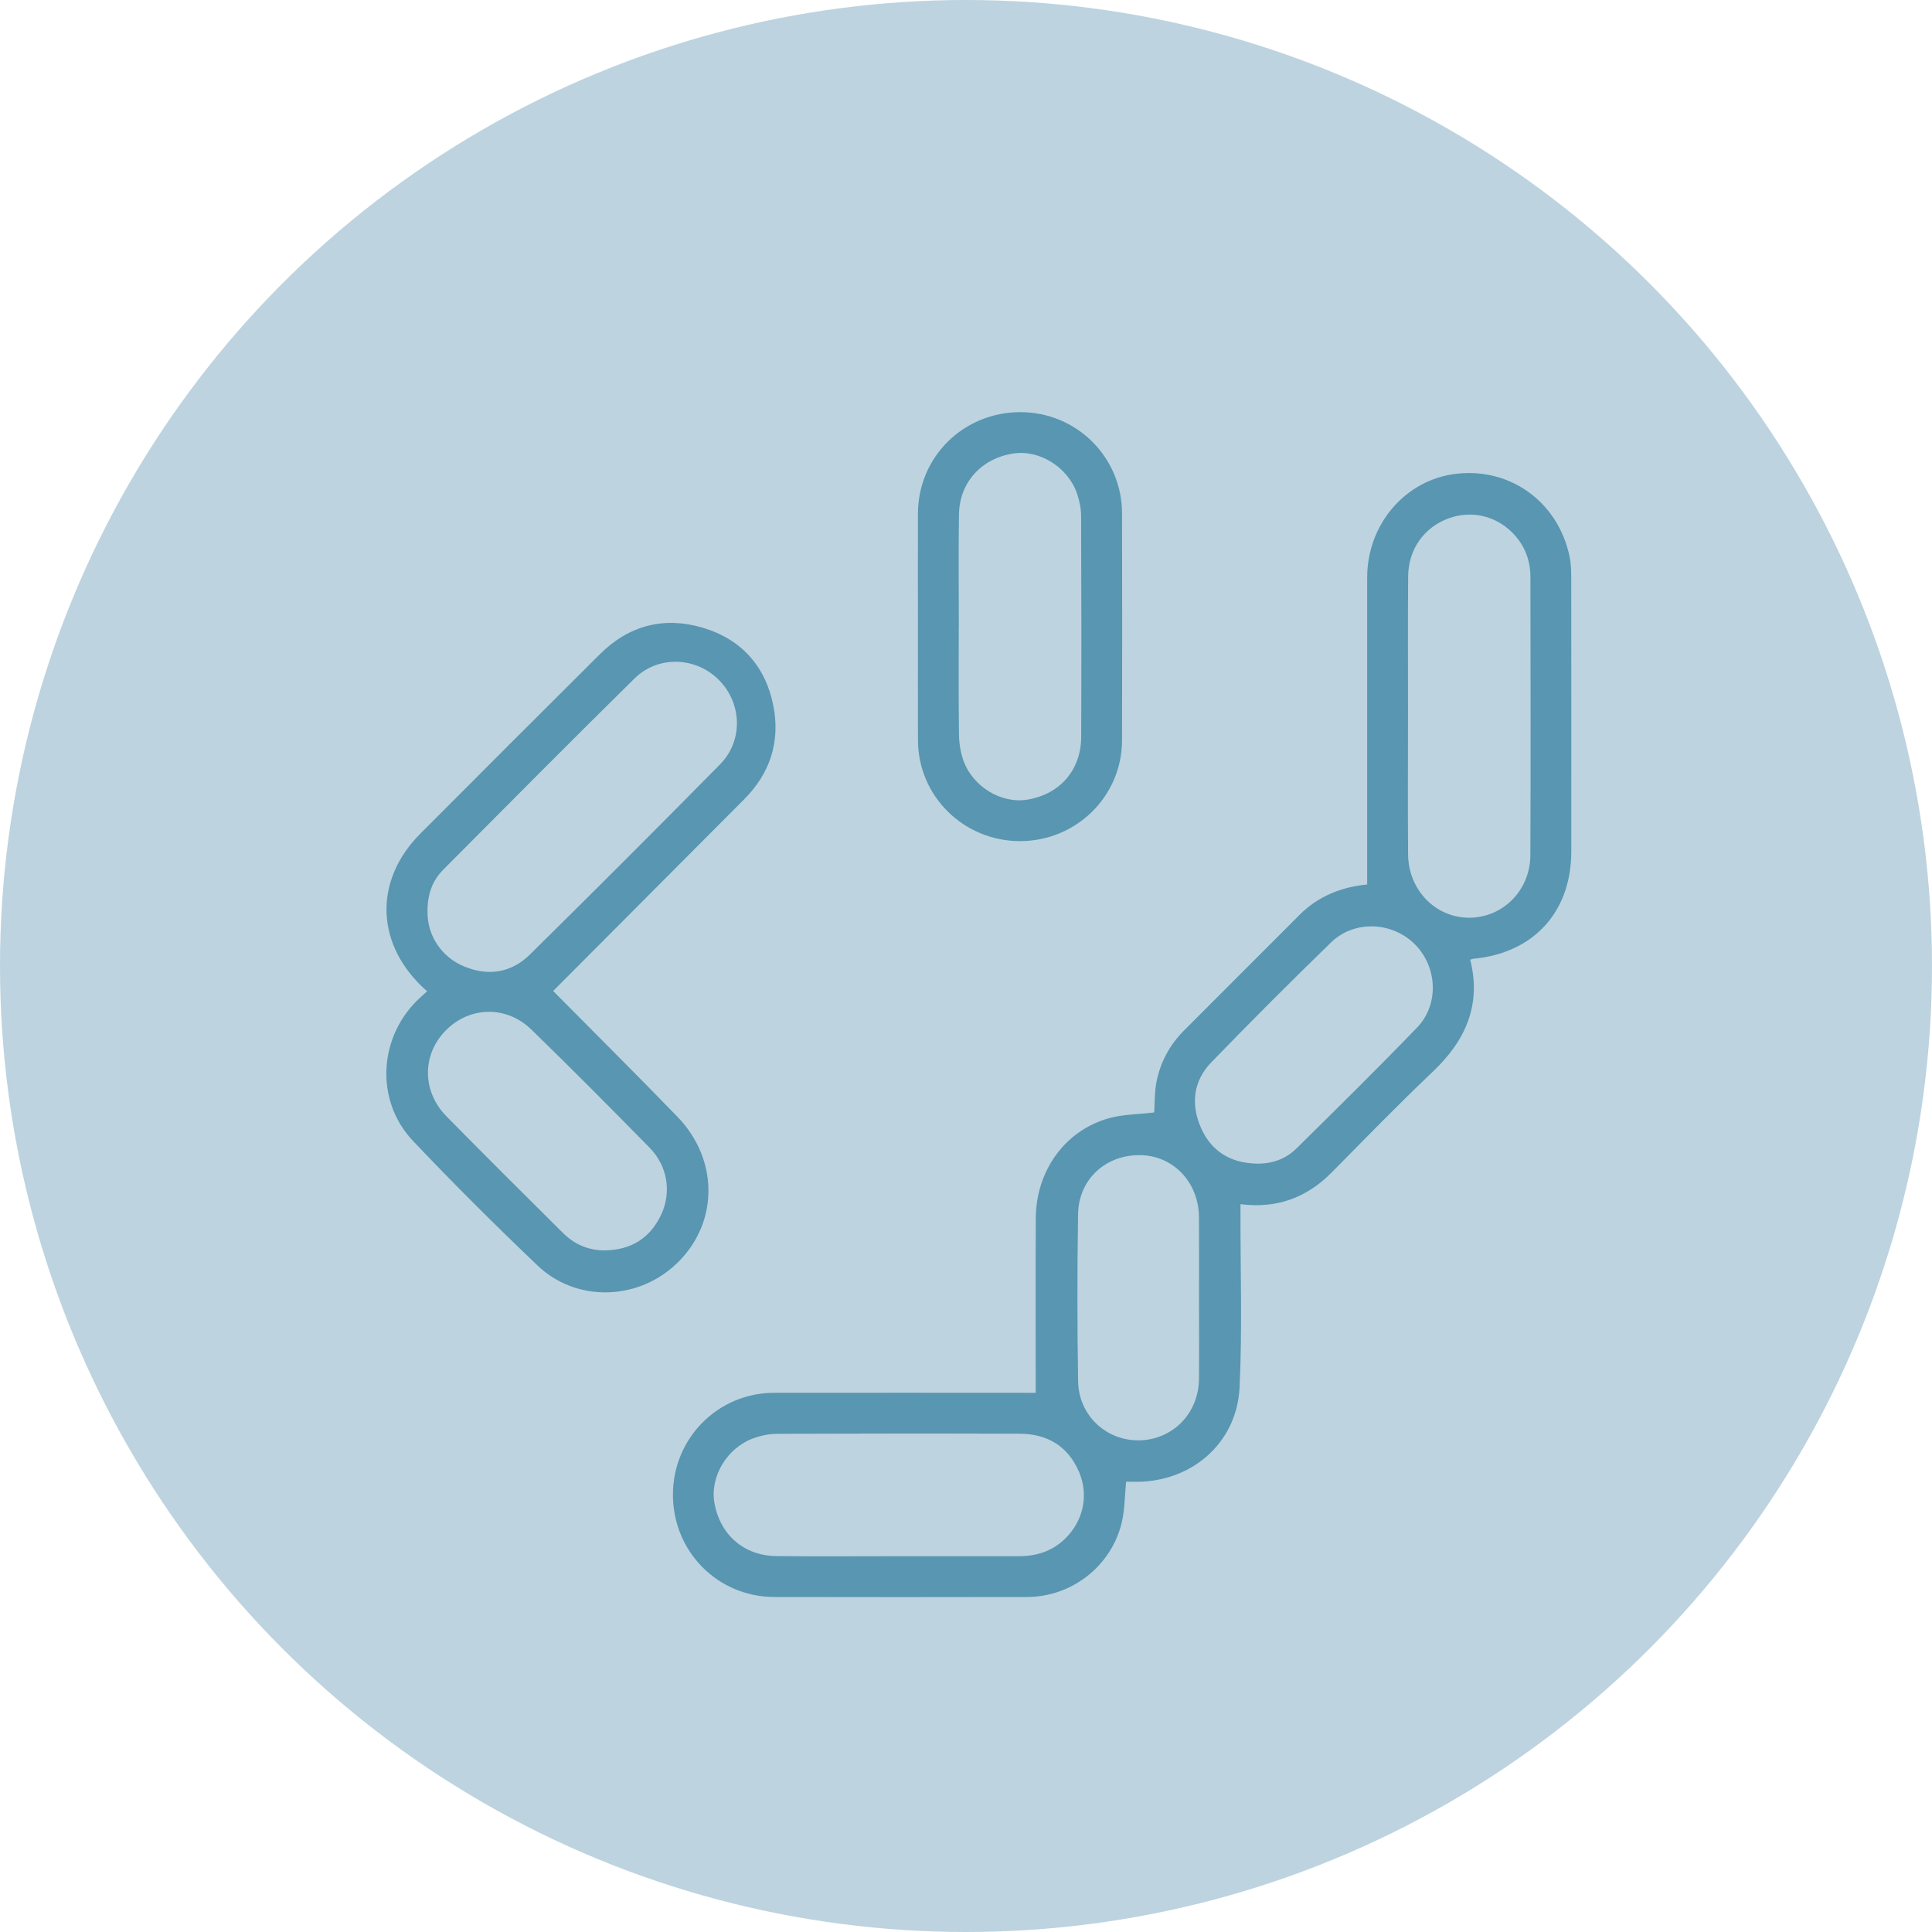
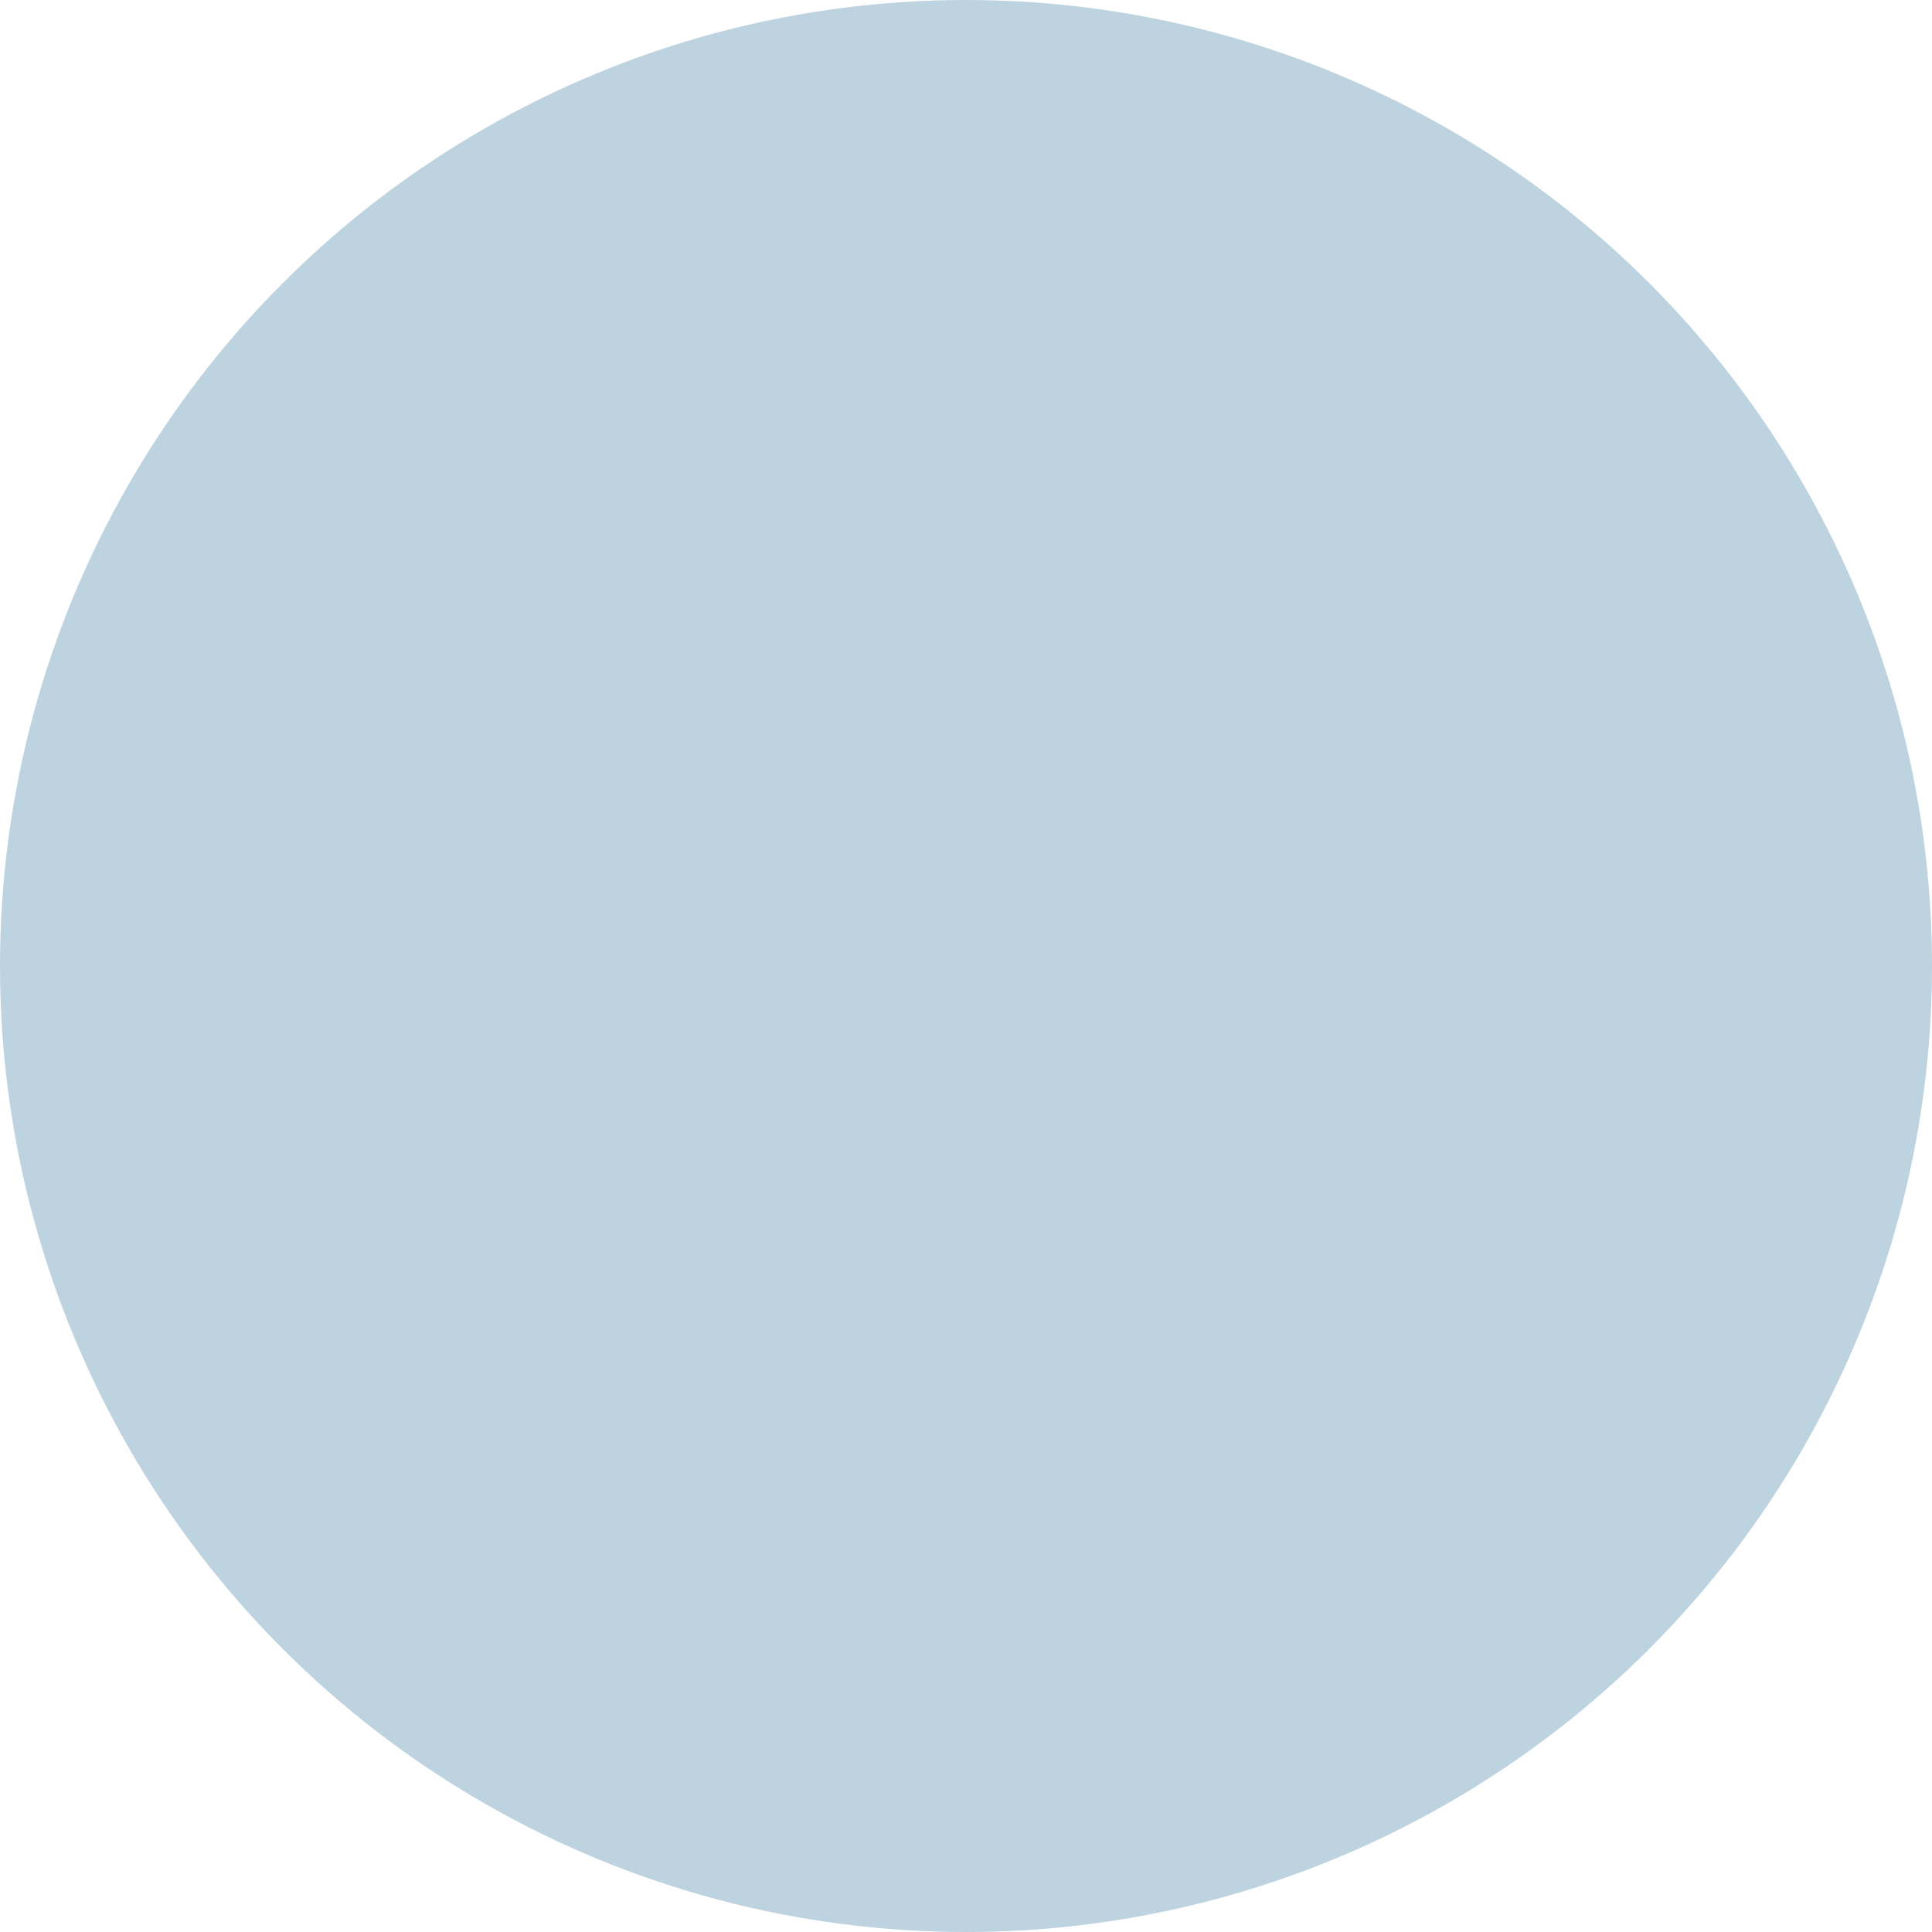
<svg xmlns="http://www.w3.org/2000/svg" width="75" height="75" viewBox="0 0 75 75" fill="none">
  <circle cx="37.5" cy="37.5" r="37.5" fill="#BDD3DF" />
  <g clip-path="url(#clip0_1708_546)">
    <path d="M57.075 37.26C57.512 39.01 56.895 40.395 55.623 41.601C54.281 42.873 52.994 44.203 51.692 45.518C50.722 46.498 49.567 46.924 48.155 46.746C48.155 46.856 48.155 46.964 48.155 47.07C48.151 49.333 48.228 51.599 48.12 53.857C48.014 56.073 46.17 57.604 43.94 57.52C43.86 57.517 43.782 57.52 43.714 57.52C43.662 58.057 43.666 58.59 43.548 59.094C43.154 60.785 41.61 61.992 39.873 61.995C36.604 62.001 33.334 62.002 30.064 61.995C27.858 61.991 26.121 60.23 26.123 58.017C26.125 55.836 27.867 54.073 30.044 54.069C33.33 54.063 36.616 54.069 39.902 54.069C39.999 54.069 40.097 54.069 40.207 54.069C40.207 51.795 40.197 49.54 40.21 47.286C40.22 45.451 41.339 43.893 43.034 43.413C43.593 43.256 44.197 43.258 44.806 43.185C44.83 42.827 44.815 42.412 44.892 42.015C45.042 41.237 45.408 40.56 45.972 39.995C47.467 38.5 48.961 37.004 50.455 35.509C51.2 34.764 52.126 34.425 53.073 34.337C53.073 30.342 53.071 26.385 53.073 22.426C53.074 20.34 54.568 18.611 56.551 18.39C58.653 18.155 60.493 19.503 60.931 21.61C60.988 21.881 60.995 22.167 60.995 22.446C60.999 25.982 60.998 29.517 60.997 33.053C60.997 35.404 59.531 37.005 57.185 37.22C57.154 37.223 57.124 37.241 57.073 37.259L57.075 37.26ZM54.658 27.769C54.658 29.569 54.647 31.369 54.662 33.169C54.673 34.556 55.735 35.634 57.047 35.626C58.346 35.618 59.403 34.561 59.409 33.198C59.424 29.598 59.417 25.998 59.411 22.399C59.411 21.805 59.225 21.263 58.831 20.807C58.172 20.046 57.163 19.782 56.23 20.124C55.287 20.47 54.673 21.32 54.664 22.37C54.648 24.17 54.66 25.969 54.659 27.769H54.658ZM34.841 60.412C36.409 60.412 37.978 60.412 39.547 60.412C40.233 60.412 40.849 60.22 41.349 59.731C42.058 59.037 42.274 58.04 41.887 57.137C41.456 56.13 40.649 55.661 39.58 55.657C36.443 55.646 33.306 55.648 30.169 55.66C29.863 55.661 29.542 55.727 29.253 55.831C28.22 56.205 27.559 57.316 27.733 58.335C27.946 59.573 28.874 60.392 30.134 60.407C31.703 60.425 33.271 60.411 34.84 60.412H34.841ZM48.751 45.171C49.36 45.19 49.904 45.003 50.331 44.581C51.904 43.028 53.479 41.478 55.013 39.887C55.873 38.996 55.799 37.535 54.932 36.664C54.048 35.775 52.573 35.708 51.672 36.584C50.099 38.112 48.548 39.664 47.022 41.24C46.326 41.959 46.221 42.856 46.614 43.766C47.011 44.684 47.753 45.14 48.75 45.171H48.751ZM46.546 50.415C46.546 49.359 46.552 48.303 46.544 47.248C46.534 45.908 45.563 44.875 44.296 44.843C42.937 44.808 41.871 45.769 41.85 47.14C41.816 49.301 41.817 51.463 41.852 53.623C41.873 54.942 42.938 55.93 44.214 55.914C45.519 55.898 46.531 54.871 46.544 53.534C46.554 52.495 46.546 51.455 46.546 50.416V50.415Z" fill="#5896B1" />
-     <path d="M16.582 38.482C14.578 36.732 14.476 34.213 16.313 32.367C18.633 30.037 20.959 27.715 23.288 25.396C24.418 24.271 25.787 23.921 27.292 24.372C28.786 24.819 29.727 25.875 30.024 27.412C30.292 28.799 29.894 30.021 28.885 31.032C26.404 33.519 23.926 36.008 21.473 38.47C23.068 40.082 24.695 41.699 26.292 43.346C27.966 45.073 27.888 47.621 26.148 49.161C24.636 50.498 22.333 50.524 20.872 49.131C19.223 47.559 17.606 45.949 16.038 44.296C14.525 42.701 14.696 40.181 16.333 38.706C16.406 38.64 16.478 38.575 16.58 38.482H16.582ZM16.596 35.415C16.592 36.306 17.125 37.145 18.009 37.514C18.955 37.908 19.849 37.766 20.57 37.056C23.049 34.612 25.51 32.151 27.953 29.672C28.853 28.758 28.807 27.318 27.922 26.411C27.029 25.495 25.554 25.428 24.629 26.341C22.138 28.796 19.675 31.278 17.209 33.758C16.786 34.183 16.585 34.721 16.596 35.415ZM23.502 48.539C24.501 48.519 25.233 48.067 25.663 47.163C26.076 46.289 25.92 45.269 25.217 44.553C23.702 43.01 22.178 41.474 20.627 39.966C19.654 39.02 18.218 39.066 17.297 40.008C16.377 40.95 16.379 42.37 17.336 43.341C18.83 44.859 20.342 46.36 21.852 47.862C22.304 48.311 22.853 48.548 23.502 48.54V48.539Z" fill="#5896B1" />
-     <path d="M35.634 24.29C35.634 22.837 35.629 21.384 35.635 19.93C35.644 17.73 37.406 15.996 39.62 16C41.796 16.004 43.553 17.747 43.557 19.927C43.564 22.867 43.565 25.806 43.557 28.745C43.551 30.913 41.78 32.651 39.598 32.652C37.415 32.652 35.646 30.914 35.636 28.748C35.629 27.262 35.635 25.776 35.635 24.289L35.634 24.29ZM37.221 24.328H37.218C37.218 25.714 37.208 27.102 37.227 28.489C37.23 28.828 37.282 29.184 37.393 29.504C37.752 30.538 38.868 31.21 39.882 31.042C41.142 30.835 41.966 29.898 41.972 28.609C41.985 25.752 41.98 22.896 41.969 20.04C41.968 19.749 41.908 19.446 41.814 19.17C41.46 18.135 40.356 17.45 39.337 17.605C38.102 17.793 37.246 18.725 37.227 19.968C37.204 21.42 37.221 22.873 37.221 24.327L37.221 24.328Z" fill="#5896B1" />
  </g>
  <defs>
    <clipPath id="clip0_1708_546">
-       <rect width="46" height="46" fill="white" transform="translate(15 16)" />
-     </clipPath>
+       </clipPath>
  </defs>
</svg>